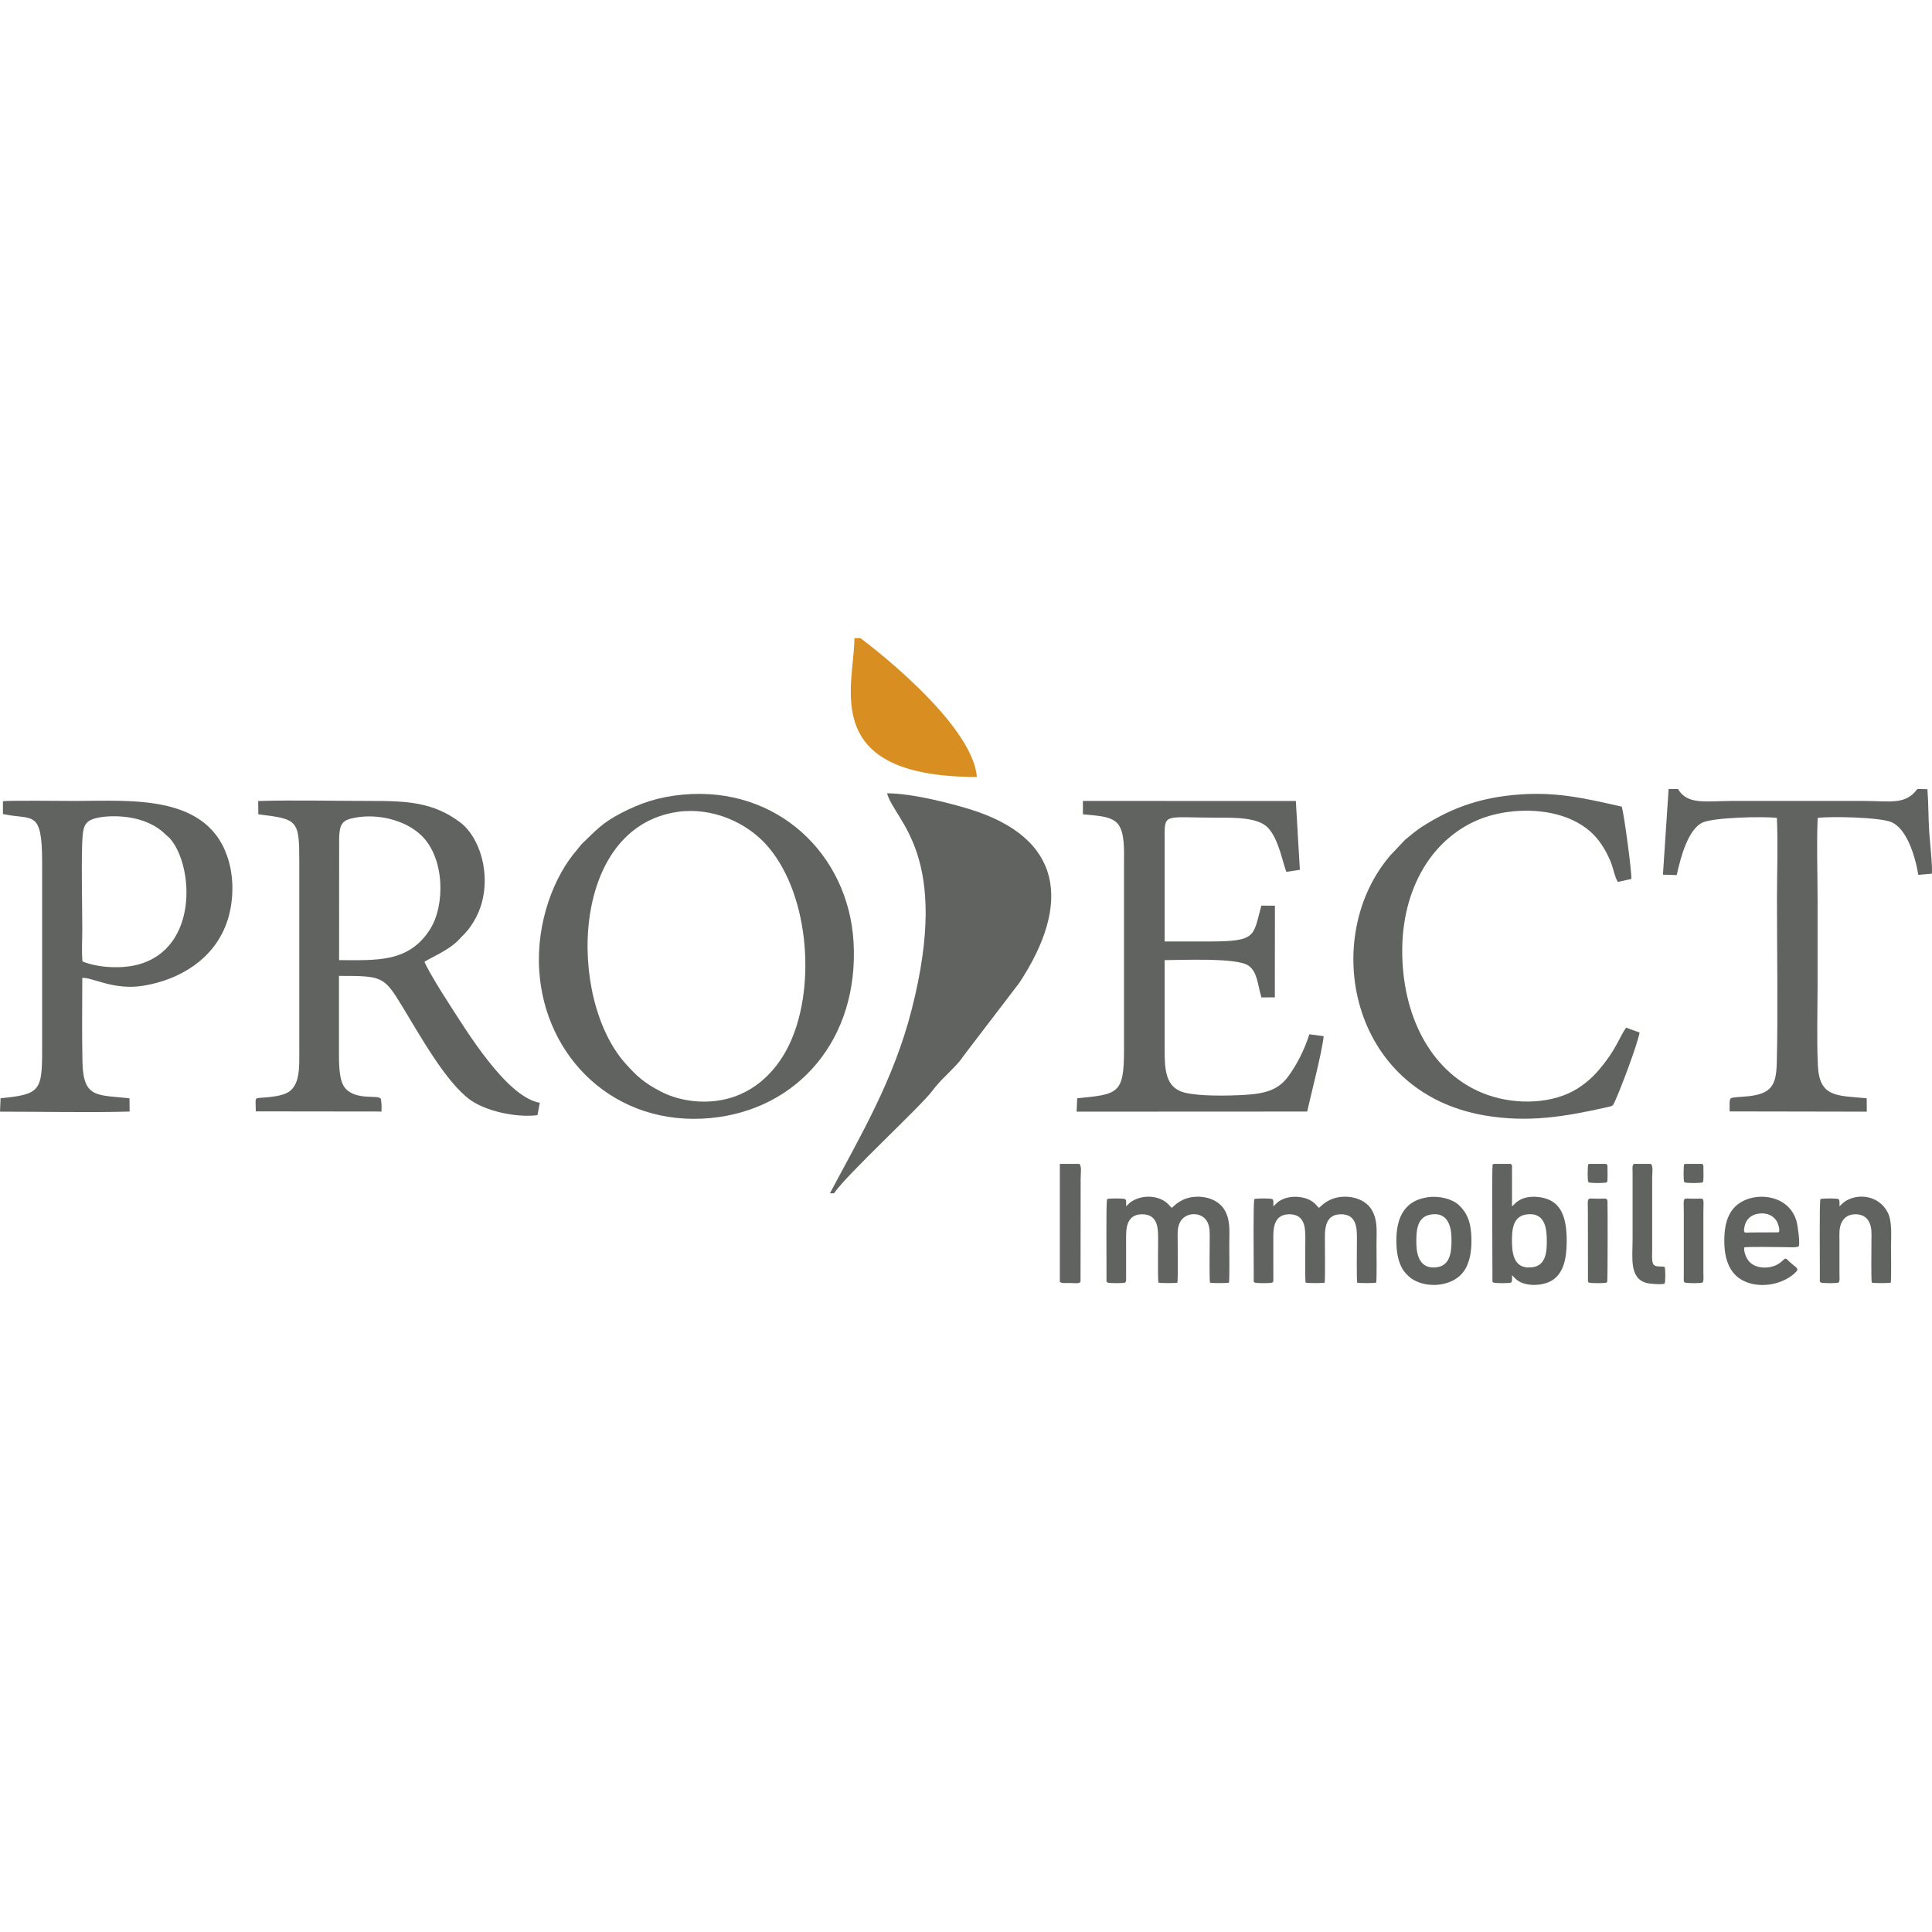
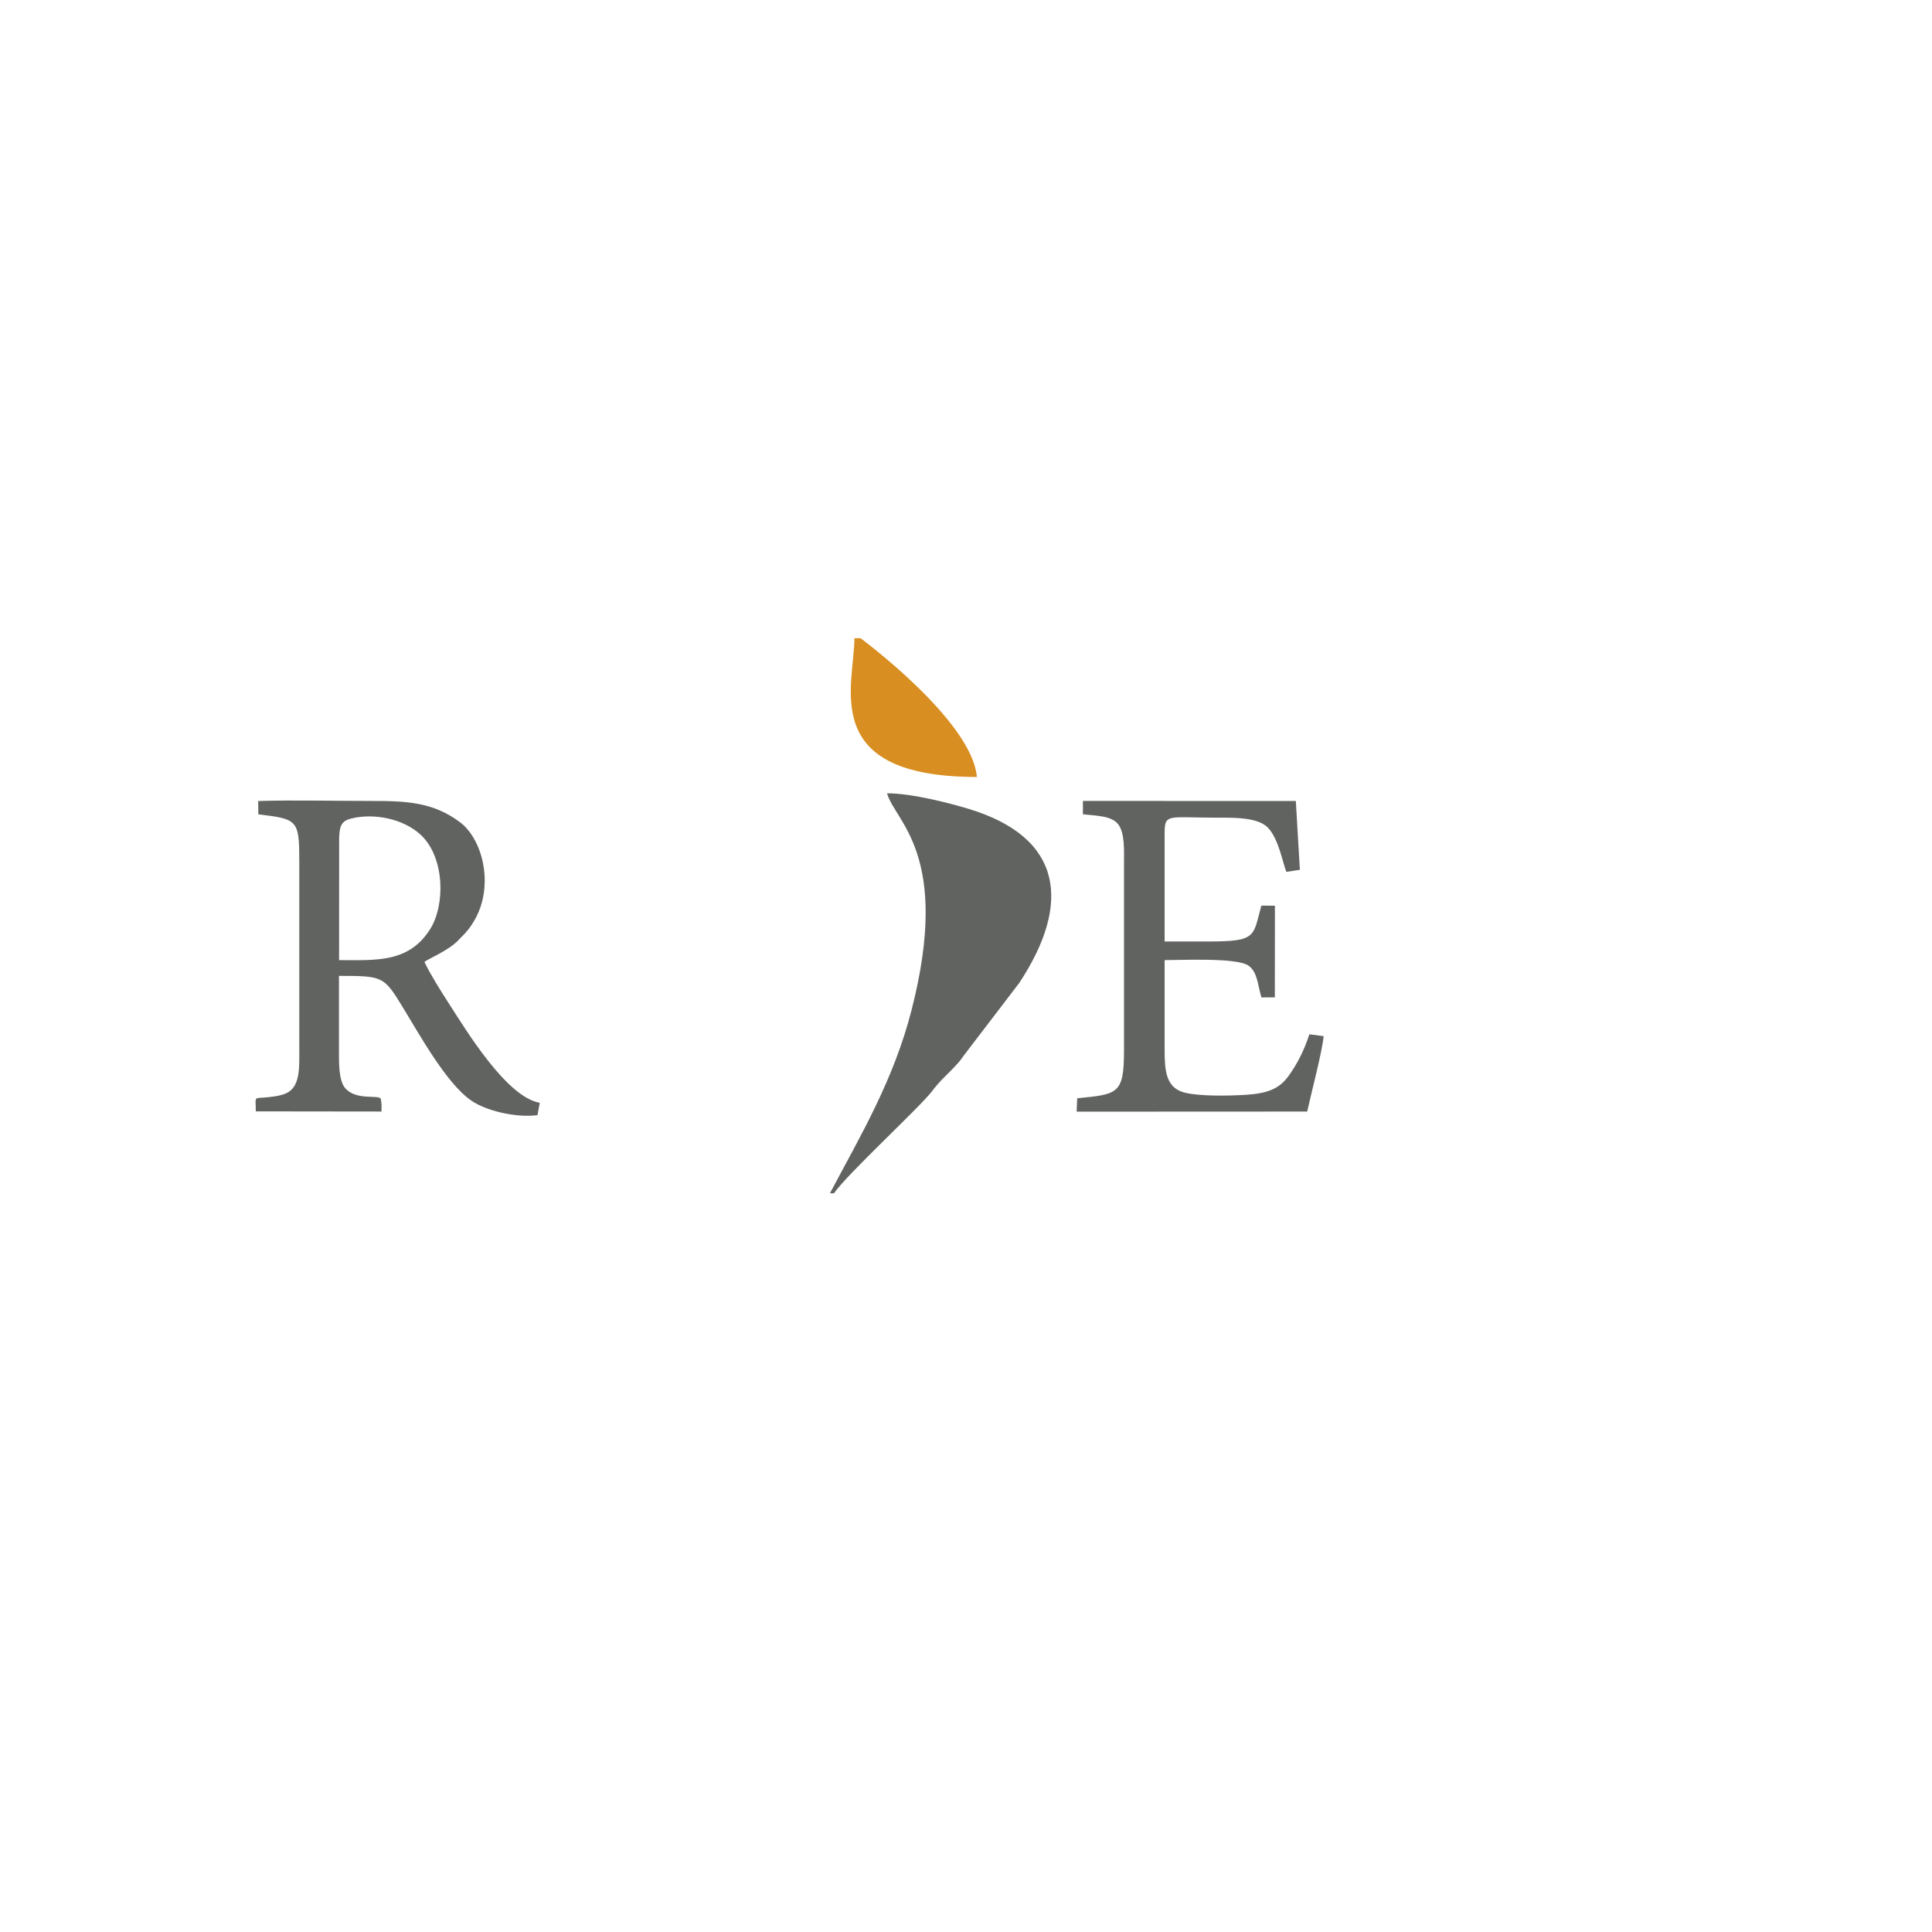
<svg xmlns="http://www.w3.org/2000/svg" xml:space="preserve" width="84.667mm" height="84.667mm" version="1.1" style="shape-rendering:geometricPrecision; text-rendering:geometricPrecision; image-rendering:optimizeQuality; fill-rule:evenodd; clip-rule:evenodd" viewBox="0 0 8466.66 8466.66">
  <defs>
    <style type="text/css">
   
    .fil1 {fill:#606360}
    .fil0 {fill:#616361}
    .fil2 {fill:#D88E20}
   
  </style>
  </defs>
  <g id="Layer_x0020_1">
    <g id="_2748024963792">
-       <path class="fil0" d="M2991.33 3482.41c-107.2,10.03 -185.28,37.42 -268.87,80.52 -83.51,43.04 -113.47,78.69 -171.1,133.92 -8.46,8.11 -13.11,16.41 -20.77,25.1 -102.83,116.53 -180.67,319.58 -167.62,529.66 23.86,383.85 332.41,686.89 749.56,648.21 385.41,-35.72 652.74,-347.94 628,-771.8 -22.35,-382.88 -333.21,-684.53 -749.2,-645.61zm-21.02 75.41c-473.64,66.91 -484.75,819.77 -228.18,1104.13 47.38,52.51 78.73,83.04 155.99,122.58 66.2,33.88 151.9,49.96 235.8,40.37 159.86,-18.26 262.69,-124.92 318.6,-234.53 125.25,-245.52 97.72,-661.84 -85.04,-877.97 -92.69,-109.61 -247.8,-175.69 -397.17,-154.58z" />
      <path class="fil0" d="M1132.08 3568.73c173.53,20.76 179.48,24.44 179.48,208.45l0 823.73c0,71.86 4.22,150.78 -46.07,183.98 -22.88,15.1 -60.57,20.32 -91.59,23.52 -65.89,6.78 -52.96,-8.27 -52.96,62.01l550.95 0.66c-0.01,-10.15 0.18,-20.13 0.21,-30.06l-2.82 -24.23c-6.62,-22.19 -103.87,8.52 -154.89,-46.23 -31.27,-33.57 -28.96,-116.75 -28.96,-169.65l0 -324.21c191.85,0 196.58,1.66 277.87,134.45 73.53,120.13 190.76,333.49 299.16,410.15 64.78,45.82 193.8,77.73 292.83,65.85l10.19 -54.39c-145.86,-24.61 -322.88,-317.95 -401.18,-439.53 -32.98,-51.2 -76.62,-120.1 -104.25,-177.49 11.56,-12.06 103.46,-48.01 148.37,-95.21 21.99,-23.11 37.63,-36.4 56.87,-65.16 15.73,-23.51 30.04,-49.43 40.66,-81.43 48.14,-145.19 -4.83,-306.23 -88.77,-369.66 -119.81,-90.53 -238.37,-94.33 -394.1,-94.28 -162.01,0.06 -330.46,-4.53 -491.65,0.32l0.65 58.41zm353.93 638.86c160.67,0 304.37,13.1 398.39,-134.73 67.16,-105.6 65.07,-312.84 -38.2,-412.04 -75.84,-72.85 -208.22,-99.51 -309.59,-73.08 -42.58,11.1 -48.19,35.66 -50.34,82.51l-0.26 537.34z" />
-       <path class="fil0" d="M12.86 3567.38c131.06,28.33 171.79,-24.16 171.79,213.61l0 819.92c0,179.67 -9.14,195.23 -182.07,211.95l-2.58 58.81c167.43,0 409.56,4.54 568.04,-0.46l-0.57 -58.07c-142.06,-15.53 -202.68,0.63 -206.08,-158.79 -2.61,-122.4 -0.8,-246.3 -0.8,-368.85 46.14,-2.72 138.03,56.2 269.97,33.94 157.75,-26.62 302.56,-114.66 360.43,-268.67 31,-82.47 36.65,-185.2 12.41,-273.65 -82.36,-300.53 -428.84,-267.11 -675.03,-267.11 -54.78,0 -281.24,-2.75 -315.51,1.07l0 56.3zm348.56 645.82c66.35,27.79 169.76,33.27 241.97,14.27 268.59,-70.67 244.94,-436.32 140.92,-553.62 -6.19,-6.97 -11.55,-9.68 -18.03,-16.15 -43.99,-43.89 -102.99,-67.67 -166.74,-76.46 -41.36,-5.71 -91.03,-5.98 -131,2.34 -45.56,9.49 -61.47,26.56 -66.14,74.46 -7.28,74.66 -1.81,313.84 -1.81,416.6 0,41.42 -3.31,99.14 0.83,138.56z" />
      <path class="fil0" d="M4745.58 3568.39c53.47,6.71 124.19,5.26 153.99,43.01 30.68,38.87 26.15,117.08 26.15,173.41l0 819.91c0,188.92 -26.49,191.23 -205.03,208.12l-2.63 58.83 1010.49 -0.49c17.19,-78.26 65.55,-261.69 72.12,-330.3l-62.56 -8.34c-23.71,72.77 -54.19,131.51 -91.93,183.65 -41.71,57.6 -95.96,76.38 -191.42,81.95 -71.82,4.19 -198.21,6.7 -263.63,-10.01 -83.45,-21.32 -87.37,-99.12 -87.37,-191.03l0 -389.52c74.62,0 313.43,-11.52 366.15,23.33 40.69,26.91 41.14,83.57 58.02,140.06l58.78 -0.08 0.41 -401.88 -59.47 -0.29c-37.37,135.9 -18.49,157.16 -233.21,157.16l-190.68 0 0 -470.73c0,-91.92 11.26,-71.89 225,-71.88 74.91,0.01 181.51,-2.88 227.01,43.23 49.41,50.06 68.22,167.81 81.89,194.15l58.77 -8.79 -17.68 -301.78 -933.17 -0.06 0 58.37z" />
-       <path class="fil0" d="M7185.26 4524.97l-59.07 -21.53c-25.17,35.23 -41.13,84.22 -89.13,147.5 -36.6,48.26 -68.9,84.03 -122.06,118.19 -105.69,67.91 -265.78,74.93 -396.06,29.09 -217,-76.35 -358.42,-296.41 -372.83,-585.1 -15.17,-303.78 123.53,-533.56 332.14,-620.57 159.3,-66.45 426.65,-61.03 538.27,105.55 17.56,26.2 28.09,45.48 41.4,76.84 10.88,25.63 18.73,69.74 32.05,90.08l59.18 -13.25c1.63,-35.16 -31.71,-281.55 -41.92,-316.84 -164.8,-36.96 -294.09,-68.57 -474.75,-51.02 -166.33,16.16 -283.49,64.64 -399.32,138.13 -28.47,18.06 -51.79,39.13 -75.54,58.03l-64.86 68.63c-306.16,356.12 -183.05,1037.09 412.87,1139.38 191.72,32.9 352.46,5.45 534.98,-35.46 29.44,-6.6 26.84,-4.8 38.28,-30.07 25.08,-55.37 96.67,-244.49 106.37,-297.58z" />
-       <path class="fil0" d="M7287.57 3833.03l60.34 1.88c17.83,-81.36 51.29,-203.77 114.83,-230.91 50.82,-21.72 262.19,-27.01 324.12,-19.67 5.17,114.64 0.4,240.9 0.4,356.83 0,226.21 4.63,495.91 -0.85,716.61 -1.49,60.44 -9.06,103.99 -50.68,126.86 -54.81,30.11 -152.01,16.36 -153.38,32.47l-2.35 8.99c-0.45,3.55 -0.39,11.1 -0.38,14.92 0.02,9.84 0.21,19.72 0.21,29.59l601.23 1.08 -0.61 -58.71c-130.32,-12.37 -207.82,-2.34 -214.03,-145.36 -5.08,-117.23 -1.14,-242.28 -1.14,-360.34 0,-120.77 0,-241.53 0,-362.29 0,-117.27 -4.71,-244.52 0.39,-360.55 59.52,-7.84 276.42,-2.87 324.53,18.91 64.18,29.06 101.45,140.76 116.56,230.69l59.02 -5.26c4.4,-23.47 -8.92,-147.34 -11.18,-181.36 -4.11,-62.16 -3.06,-127.69 -7.99,-188.93l-43.88 -0.97c-52.55,71.34 -119.62,52.5 -232.87,52.5 -193.22,0 -386.44,0 -579.66,0 -110.1,0 -196.28,18.97 -236.55,-52.4l-41.22 0 -24.86 375.42z" />
      <path class="fil1" d="M3636.97 5229.44l17.89 0c54.15,-80.69 376.43,-377.4 429.31,-447.12 37.57,-49.55 60.28,-65.67 103.1,-111.55 28.17,-30.17 23.18,-28.36 47.56,-59.77l232.44 -304.19c227.4,-345.48 192.77,-635.16 -219.64,-761.24 -84,-25.67 -251.12,-69.07 -360.22,-69.07 32.58,122.01 282.35,265.51 107.75,948.49 -79.01,309.09 -224.2,551.85 -358.19,804.45z" />
      <path class="fil2" d="M3771.13 2796.77l-26.83 0c0,206.29 -160.34,608.17 536.63,608.17 -20.56,-247.19 -509.76,-608.13 -509.8,-608.17z" />
-       <path class="fil0" d="M6620.4 5100.48l-74.64 0 -4.82 3.29c-3.14,31.06 -0.71,383.1 -0.71,452.23l0.06 56.77c1.56,9.04 -0.57,3.55 3.38,7.33 5.26,4.25 72.95,4.29 78.87,0.28 5.7,-4.86 3.4,-20.56 3.67,-31.55 2.5,1.84 1.42,1.1 3.7,3.15l11.68 11.96c35.94,35.56 116.59,33.89 159.88,7.27 49.94,-30.74 64.37,-94.65 64.45,-172.51 0.11,-77.05 -13.5,-142.65 -63.44,-173.54 -37.29,-23.03 -103.19,-28.9 -142.31,-6.38 -16.72,9.62 -17.56,12.32 -29.2,23.6l-3.51 3.28c-0.3,0.27 -0.82,0.78 -1.29,1.1l-0.04 -166.83c0.08,-11.79 1.33,-14.15 -5.73,-19.45zm418.39 0l-74.64 0 -4.82 3.29c-1.44,13.86 -3.44,68.6 1.65,77.22 8.09,4.78 72.32,4.61 81.08,0.28 4.52,-4.33 2.37,-49.72 2.48,-63.3 0.06,-10.97 0.71,-12.64 -5.75,-17.49zm420.33 0l-74.65 0 -4.81 3.29c-1.42,13.86 -3.43,68.6 1.65,77.22 8.11,4.78 72.34,4.61 81.08,0.28 4.54,-4.33 2.39,-49.72 2.47,-63.3 0.09,-10.97 0.74,-12.64 -5.74,-17.49zm-76.72 519.62c5.24,4.25 72.94,4.29 78.87,0.28 6.13,-5.22 3.51,-32.22 3.51,-46.78l0 -258.07c0,-72.93 9.44,-62.43 -40.12,-62.43 -54.17,0 -45.72,-12.06 -45.72,58.52l0 283.49c-0.06,10.65 -1.9,19.88 3.46,24.99zm-420.35 0c5.27,4.25 72.96,4.29 78.87,0.28 2.92,-3.09 0.02,2.83 2.47,-3.36 2.2,-5.56 2.22,-327.79 1.17,-352.39 -0.68,-15.88 -9.81,-11.53 -40.23,-11.53 -54.17,0 -45.72,-12.06 -45.72,58.52l0.4 302.91c1.84,6.9 -0.8,1.9 3.04,5.57zm-2317.48 -2.64c8.52,7.42 27.53,5.03 43.02,5.03 19.69,0 44.22,5.03 47.68,-6.68l0.53 -454.72c0,-16.99 5.64,-50.16 -5.81,-60.61l-85.42 0 0 516.98zm2589.92 -516.98l-74.64 0c-8.01,7.88 -5.33,21.31 -5.3,37.16l0 293.25c0,81.4 -15.22,170.77 60.97,191.52 14.81,4.03 64.69,7.66 79.16,3.04 4.84,-9.26 3.6,-62.9 0.91,-73.34 -17.11,-4.9 -40.71,2.98 -50.32,-12.21 -7.55,-11.93 -4.88,-44.13 -4.88,-60.15l0 -320.63c0,-16.58 5.49,-48.69 -5.9,-58.64zm827.01 185.56c-1.08,-13.8 2.11,-25.57 -4.14,-30.85 -6.06,-4.35 -70.99,-4.06 -79.4,-0.46 -5.66,4.83 -2.17,289.08 -2.74,344.31 -0.17,14.49 -1.78,16.46 3.46,21.06 5.26,4.25 72.95,4.29 78.87,0.28 5.96,-5.05 3.53,-28.12 3.53,-40.91l0 -140.77c0,-29.79 -2.81,-57.84 10.18,-82.6 10.46,-19.97 27.66,-34.34 59.16,-34.74 29.79,-0.36 49.61,12.61 59.81,32.16 13.82,26.45 11.07,51.38 11.07,83.24 0,27.8 -1.88,169.04 1.31,184.06 10.04,2.94 71.62,2.66 83.24,0.55 3,-13.25 1.31,-135.15 1.31,-159.19 0,-46.89 5.24,-108.47 -13.69,-146.95 -37.84,-76.94 -131.79,-88.84 -190.08,-48.74 -9.28,6.36 -13.35,12.72 -21.89,19.55zm-417.52 180.36c18.85,-3.57 144.7,-1.01 181.49,-1.01 10.96,0 53.76,3.08 57.31,-4.36 6.68,-13.94 -5.32,-94.52 -10.12,-110.53 -33.44,-112.04 -167.03,-127.27 -241.84,-82.99 -53.71,31.79 -74.85,88.44 -74.31,173.16 0.55,82.16 25.42,139.12 77.01,168.49 69.96,39.8 174.96,23.96 233.36,-31.29 15.61,-14.75 12.35,-18.3 -8.86,-34.9 -36.1,-28.27 -26.72,-36.68 -50.32,-14.5 -5.24,4.95 -10.93,8.58 -18.4,12.85 -34.67,19.82 -105.07,23.18 -132.94,-25.42 -6.53,-11.39 -14.89,-32.58 -12.38,-49.5zm62.24 -147.76c-33.53,5.11 -54.82,25.01 -61.16,56.83 -6.59,32.96 0.95,25.54 29.85,25.54l118.59 -0.48c10.52,-5.2 -2.32,-39.89 -6.13,-46.86 -12.84,-23.58 -41.49,-41.05 -81.15,-35.03zm-1449.78 -71.9c-109.63,16.1 -143.98,100.78 -136.01,221.35 1.58,23.79 7.31,52.82 15.63,72.49 10.94,25.84 21.06,37.5 37.37,52.61 61.38,56.85 199.78,52.81 248.63,-32.96 24.19,-42.49 28.94,-97.89 25.29,-152.88 -3.99,-60.28 -21.91,-95.5 -52.86,-125.18 -28.61,-27.44 -85.29,-43.16 -138.05,-35.43zm14.37 75.61c-59.64,9.47 -65.33,66.43 -63.78,130.04 1.39,56.94 20.7,111.15 90.86,100.91 59.01,-8.6 64.38,-70.04 62.86,-130.25 -1.4,-56.31 -20.75,-111.7 -89.94,-100.7zm-1335.46 -36.31c-1.08,-13.8 2.13,-25.57 -4.12,-30.85 -6.06,-4.35 -71.01,-4.06 -79.42,-0.46 -5.64,4.83 -2.17,289.08 -2.74,344.31 -0.15,14.49 -1.76,16.46 3.48,21.06 5.24,4.25 72.95,4.29 78.87,0.28l3.34 -6.17c0.44,-2.18 0.27,-8.64 0.23,-11.18l-0.04 -164.33c0,-43.71 -4.61,-116.41 69.32,-117.34 74.85,-0.93 70.9,70.82 70.9,115.4 0,27.8 -1.9,169.04 1.31,184.06 10.01,2.94 71.62,2.66 83.22,0.55 3.17,-14.01 1.31,-157.95 1.31,-184.61 0,-30.51 -2.77,-55.57 10.46,-81.09 23.41,-45.29 94.86,-46.75 118.99,-1.75 13.33,24.87 10.79,52.48 10.79,82.84 0,27.19 -1.85,170.41 1.31,184.55 11.37,2.19 73.06,2.43 83.22,-0.4 3.09,-14.29 1.34,-141.09 1.34,-166.57 0,-56.62 6.1,-104.73 -19.55,-150.13 -34.81,-61.61 -126.51,-72.98 -182.6,-46.55 -24.76,11.67 -33.93,21.32 -49.88,35.77 -14.43,-13.77 -17.14,-21.65 -38.16,-33.34 -41.34,-22.98 -101.09,-21.12 -142.04,7.99 -7.52,5.34 -12.1,12 -19.54,17.96zm645.17 0c-1.06,-13.8 2.13,-25.57 -4.12,-30.85 -6.07,-4.35 -70.99,-4.06 -79.42,-0.46 -5.5,4.71 -2.73,272.94 -2.73,320.84l-0.1 35.34c0.84,8.64 -0.95,4.88 3.57,9.19 5.24,4.25 72.95,4.29 78.87,0.28 4.6,-3.91 3.65,-9.72 3.59,-17.35l-0.07 -164.33c0,-43.71 -4.6,-116.41 69.34,-117.34 74.84,-0.93 70.89,70.82 70.89,115.4 0,27.8 -1.91,169.04 1.31,184.06 10.03,2.94 71.62,2.66 83.22,0.55 3.17,-14.01 1.31,-157.95 1.31,-184.61 0,-42.7 -3.76,-115.12 70.06,-115.4 74.15,-0.27 70.18,70.33 70.18,115.4 0,27.19 -1.86,170.41 1.31,184.55 11.37,2.19 73.06,2.43 83.22,-0.4 3.09,-14.29 1.33,-141.09 1.33,-166.57 0,-56.62 6.11,-104.73 -19.54,-150.13 -34.82,-61.61 -126.49,-72.98 -182.6,-46.55 -24.77,11.67 -33.91,21.32 -49.87,35.77 -14.43,-13.77 -17.15,-21.65 -38.17,-33.34 -33.81,-18.8 -85.46,-20.49 -119.88,-5.07 -25.35,11.35 -27.63,19.76 -41.7,31.02zm1108.51 36.21c-60.43,8.49 -64.49,68.39 -62.77,130.14 1.71,62.33 20.66,110.58 90.29,100.93 59.22,-8.24 63.53,-68.73 61.82,-130.25 -1.71,-62.05 -20.77,-110.48 -89.34,-100.82z" />
    </g>
  </g>
</svg>